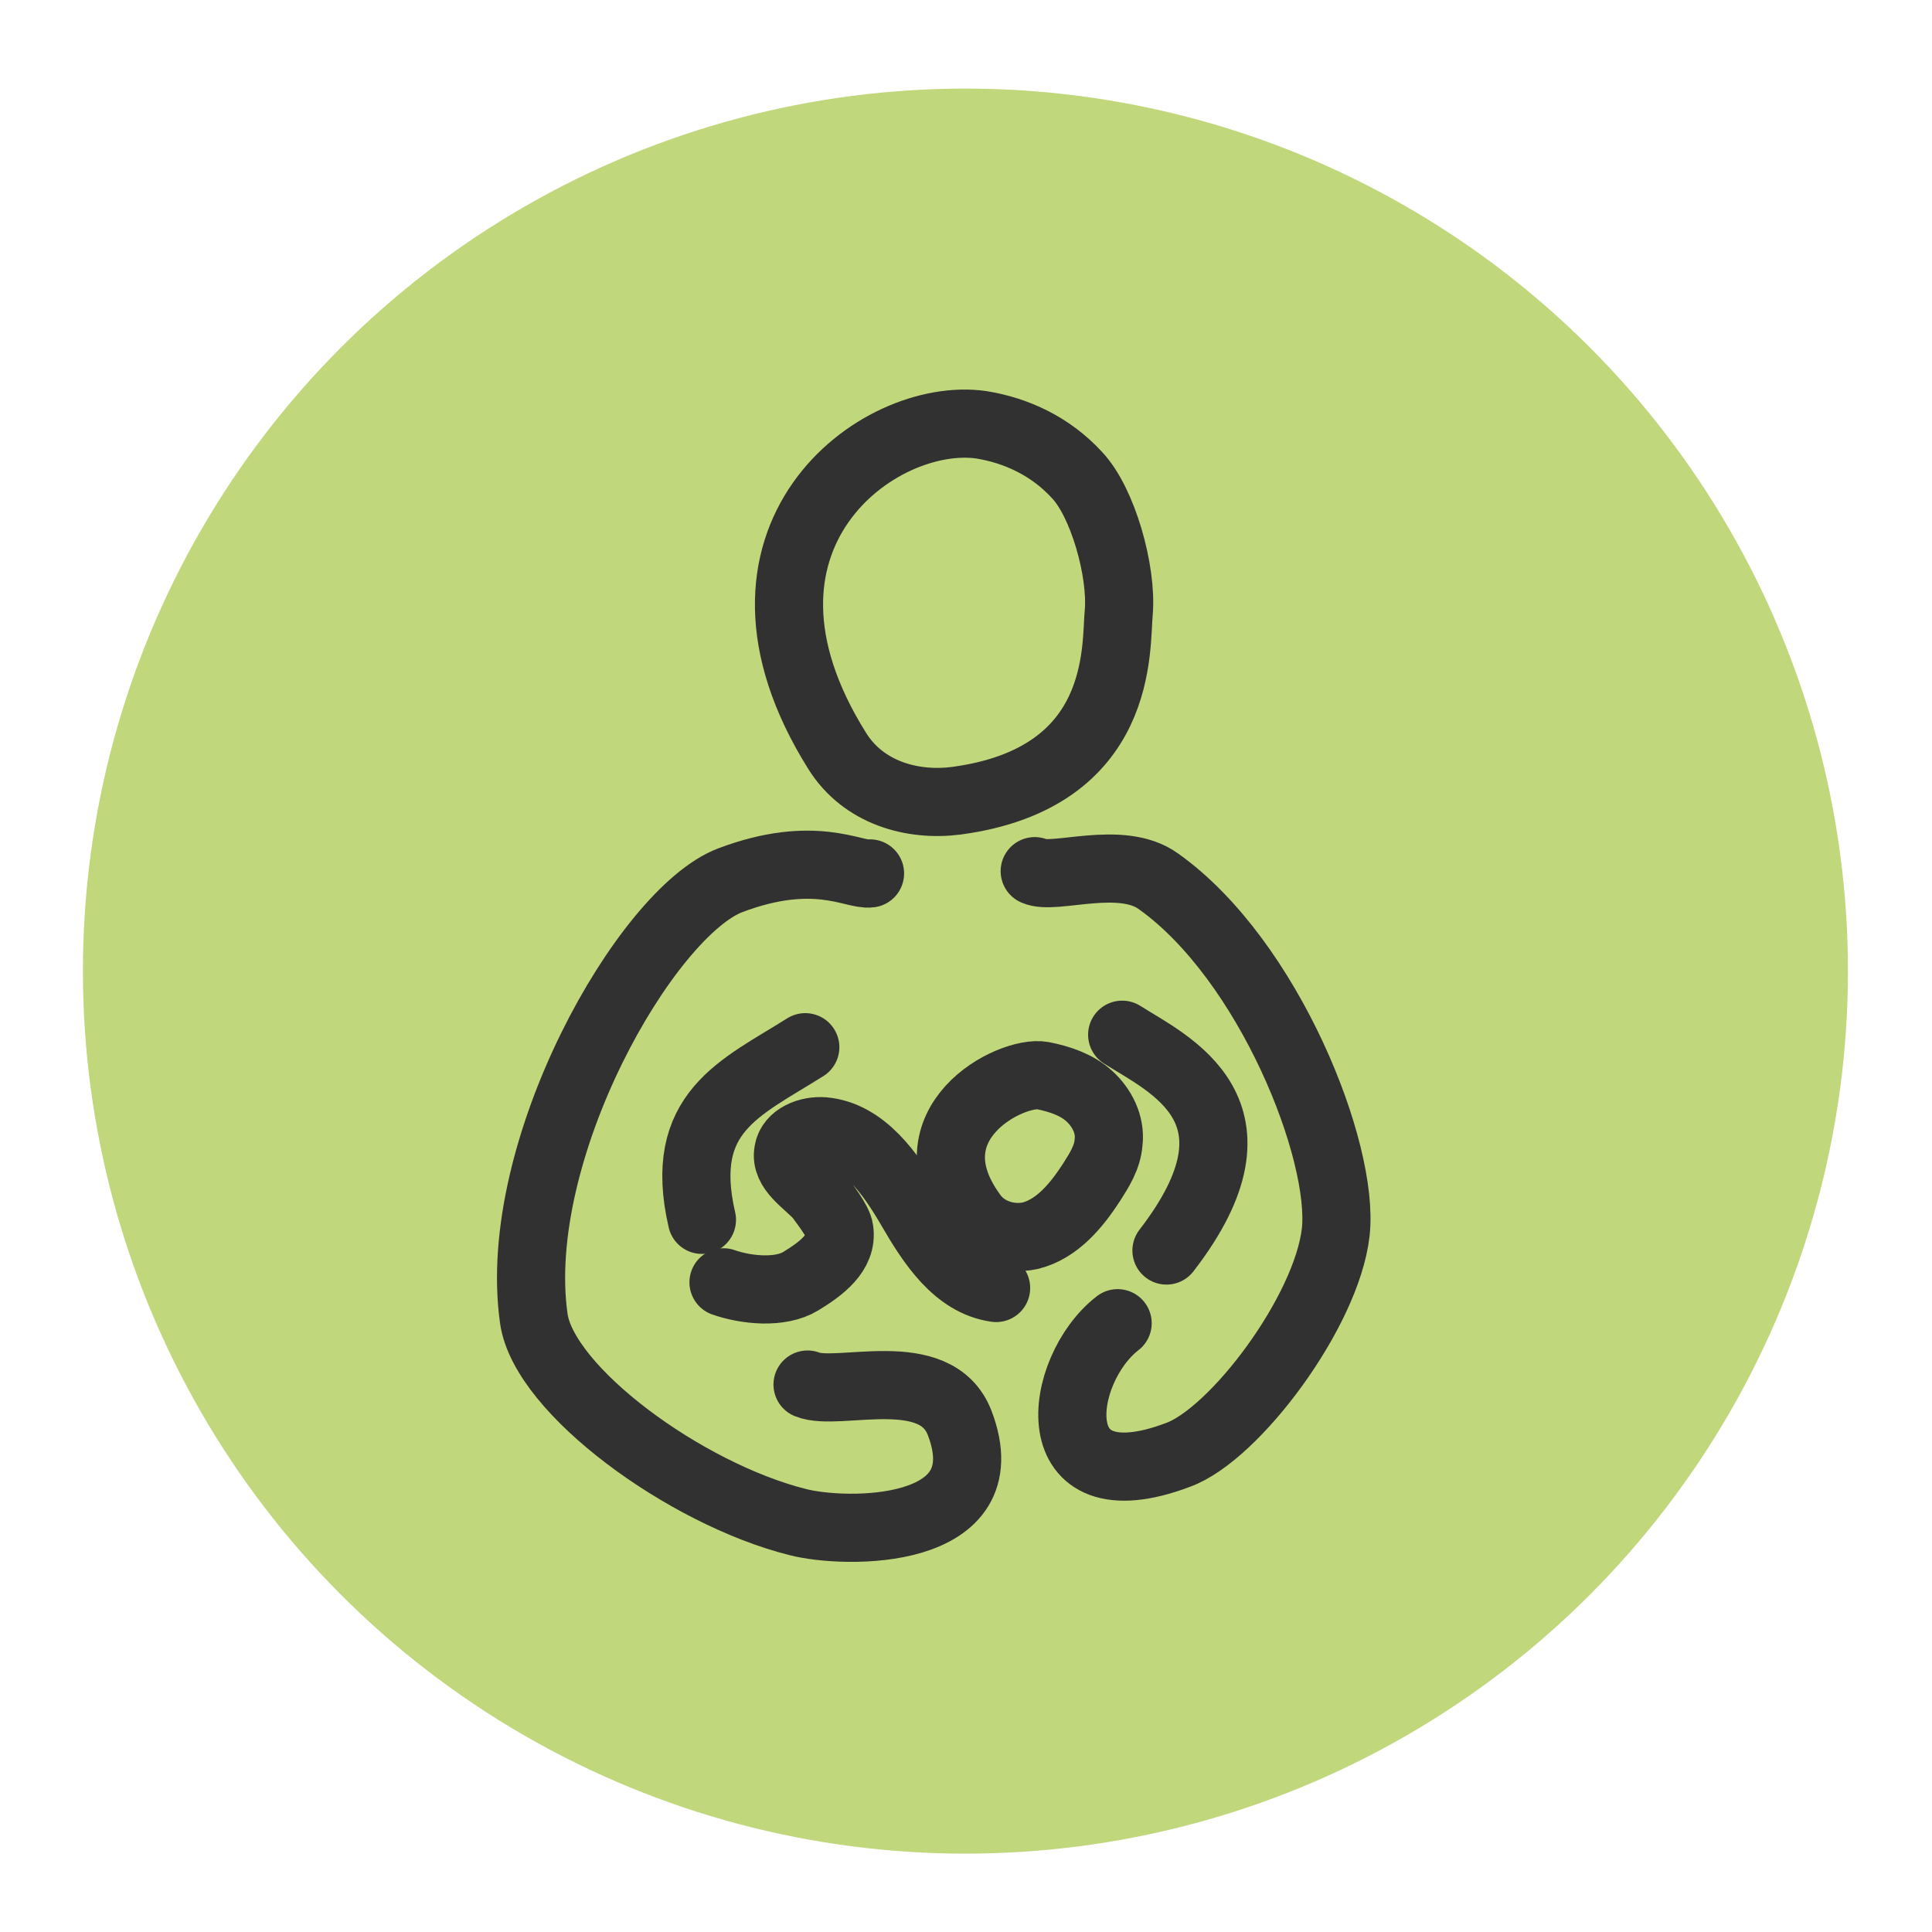
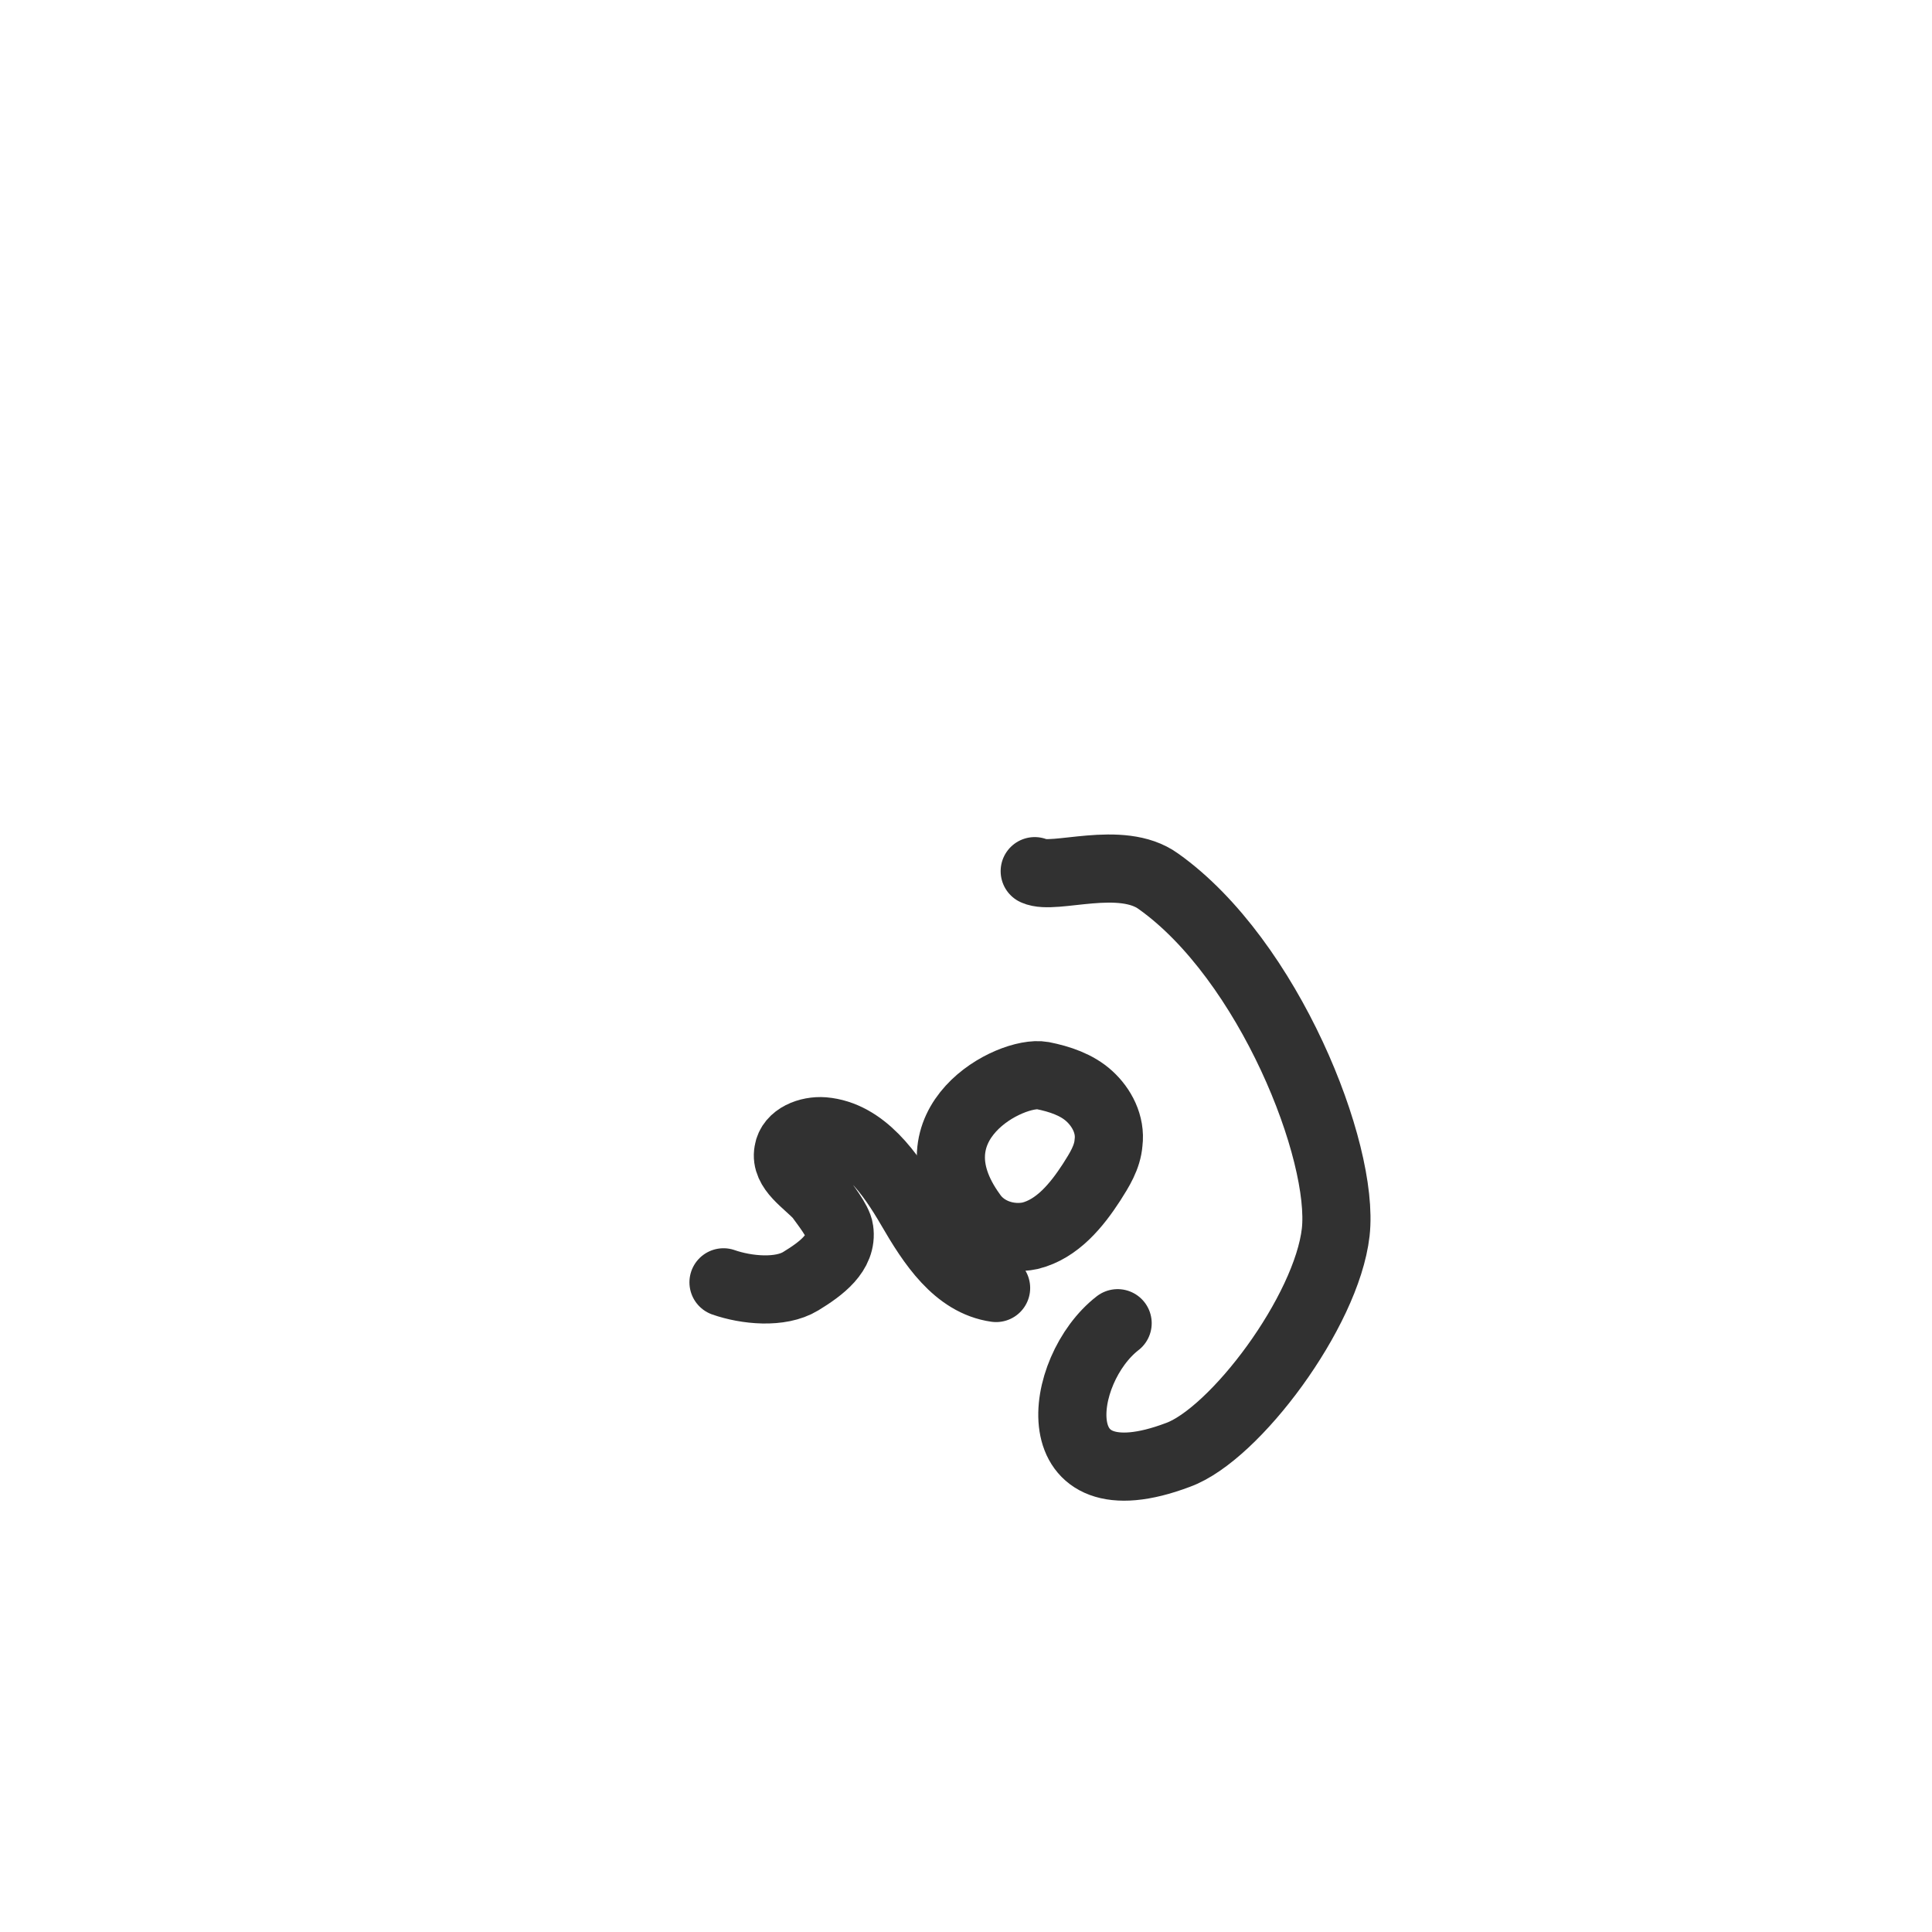
<svg xmlns="http://www.w3.org/2000/svg" version="1.1" id="Ebene_1" x="0px" y="0px" viewBox="0 0 170.1 170.1" style="enable-background:new 0 0 170.1 170.1;" xml:space="preserve">
  <style type="text/css">
	.st0{fill:#A0C757;}
	.st1{fill:#C0D77C;}
	.st2{fill:none;stroke:#215726;stroke-width:17;stroke-miterlimit:10;}
	.st3{fill:none;stroke:#377A31;stroke-width:15;stroke-miterlimit:10;}
	.st4{fill:none;stroke:#A0C757;stroke-width:15;stroke-miterlimit:10;}
	.st5{fill:none;stroke:#C0D77C;stroke-width:15;stroke-miterlimit:10;}
	.st6{fill:#FFEB36;stroke:#FFF38A;stroke-width:15;stroke-miterlimit:10;}
	.st7{fill:#313131;}
	.st8{fill:none;stroke:#313131;stroke-width:4;stroke-linecap:round;stroke-miterlimit:10;}
	.st9{fill:none;stroke:#313131;stroke-width:6;stroke-linecap:round;stroke-miterlimit:10;}
	.st10{fill:#215726;}
	.st11{fill:#377A31;}
	.st12{fill:#94C245;}
	.st13{fill:#B8D26D;}
	.st14{fill:#FFEB36;}
	.st15{fill:#FFF38A;}
	.st16{fill:none;}
	.st17{fill:#34752F;}
	.st18{fill:#89BE44;}
	.st19{fill:#FFEC53;}
</style>
-   <circle class="st1" cx="85" cy="85.5" r="77.7" />
  <g>
    <path id="XMLID_1110_" class="st9" d="M63.7,112.9c2,0.7,5,1,6.8-0.1c1.8-1.1,3.7-2.5,3.4-4.5c-0.1-0.8-1.3-2.3-1.8-3   c-1.1-1.2-3-2.3-2.7-3.9c0.2-1.3,1.8-1.9,3.1-1.8c3.5,0.3,5.9,3.7,7.7,6.8c1.8,3.1,4,6.5,7.5,7" />
    <path id="XMLID_1109_" class="st9" d="M91.8,94.7c1.5,0.3,3,0.8,4.1,1.8c1.1,1,1.9,2.5,1.7,4.1c-0.1,1.3-0.8,2.4-1.5,3.5   c-1.3,2-3,4.1-5.4,4.7c-1.9,0.4-4-0.3-5.1-1.9C79.8,98.9,89,94.2,91.8,94.7z" />
-     <path id="XMLID_1108_" class="st9" d="M102.7,110.1c9.5-12.3,0.2-16.4-3.9-19" />
    <path id="XMLID_1107_" class="st9" d="M91.1,76.7c1.7,0.8,7.6-1.5,10.9,0.9c9.7,6.9,16.4,23.8,15.6,30.9c-0.8,7-8.9,17.8-13.9,19.6   c-12.2,4.6-10.6-7.5-5.3-11.6" />
-     <path id="XMLID_1105_" class="st9" d="M71.1,121.9c2.7,1.1,11.3-2.1,13.4,3.4c3.8,10-10.1,9.8-14.3,8.7   c-9.9-2.5-22.3-11.6-23.2-17.9c-2.1-14.8,9.9-35.8,17.3-38.6s10.9-0.4,12.3-0.6" />
-     <path id="XMLID_1104_" class="st9" d="M70.9,92.2c-5.7,3.6-11.3,5.7-9.1,15.2" />
-     <path id="XMLID_1103_" class="st9" d="M86.4,37.4c3.1,0.5,6.1,1.9,8.4,4.4c2.3,2.4,4,8.5,3.7,12.1c-0.3,3,0.6,14.6-14.3,16.6   c-3.9,0.5-8.2-0.7-10.5-4.4C62,47.4,77.3,36.1,86.4,37.4z" />
  </g>
</svg>